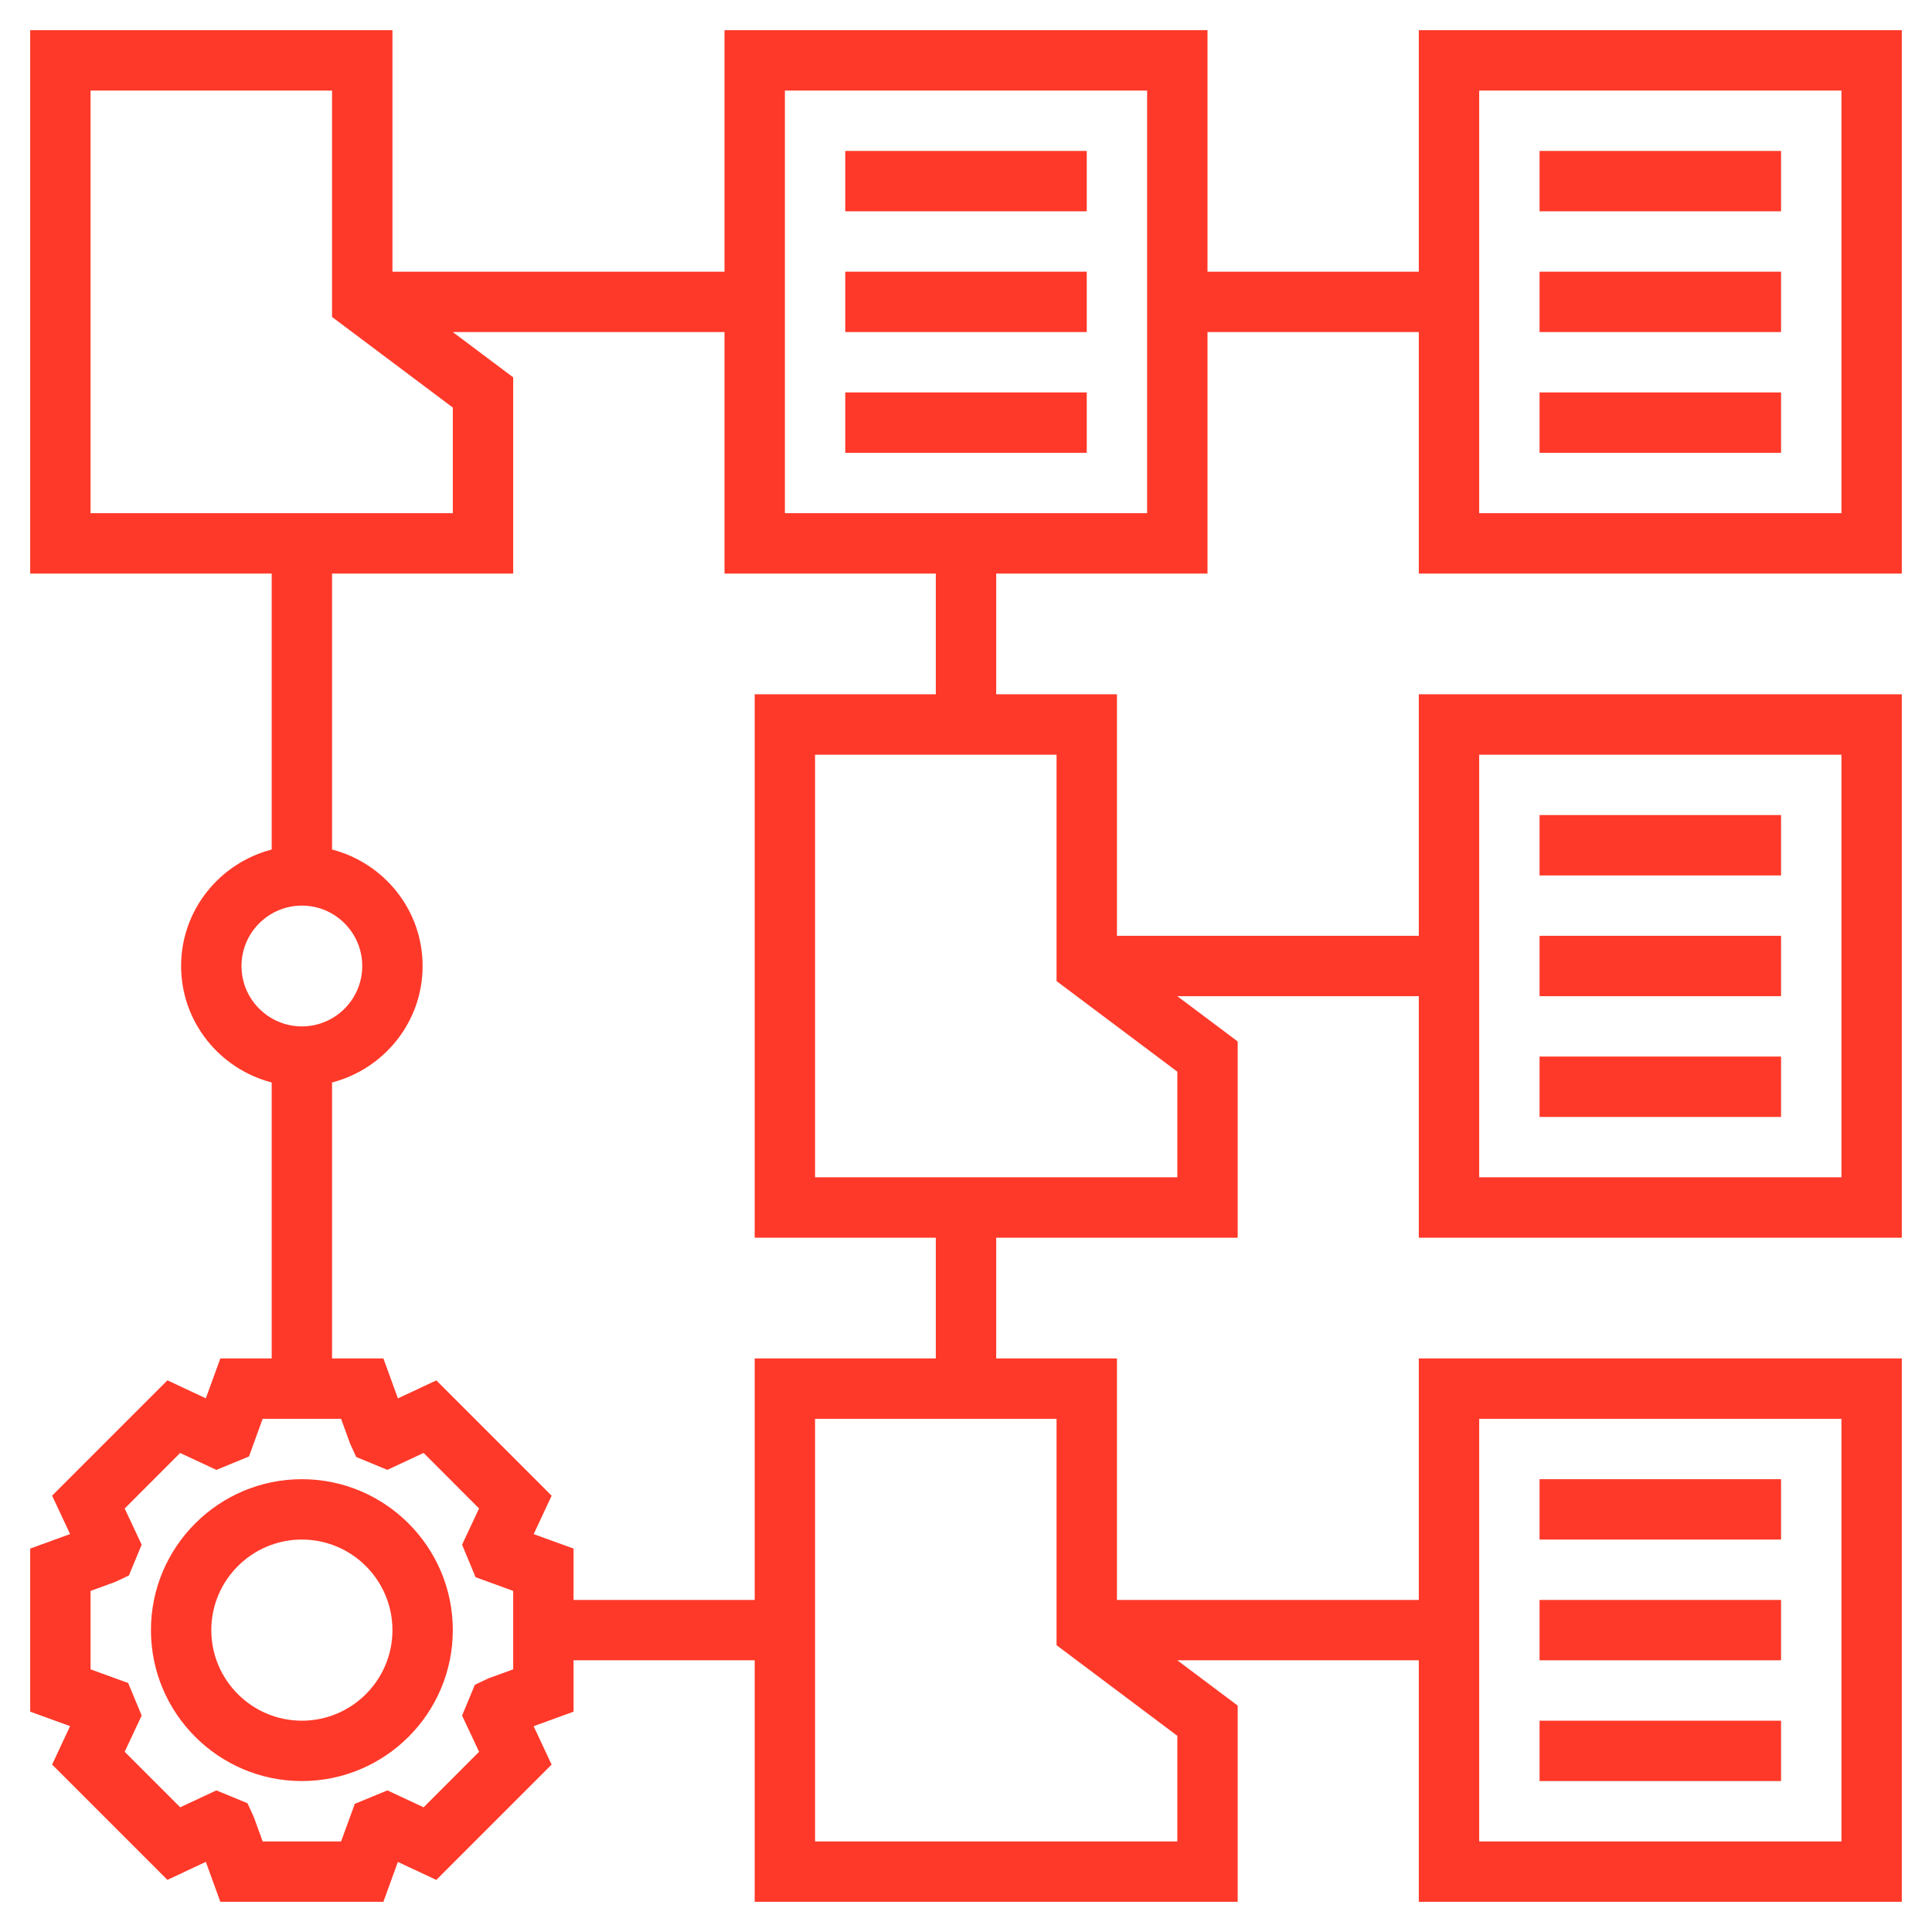
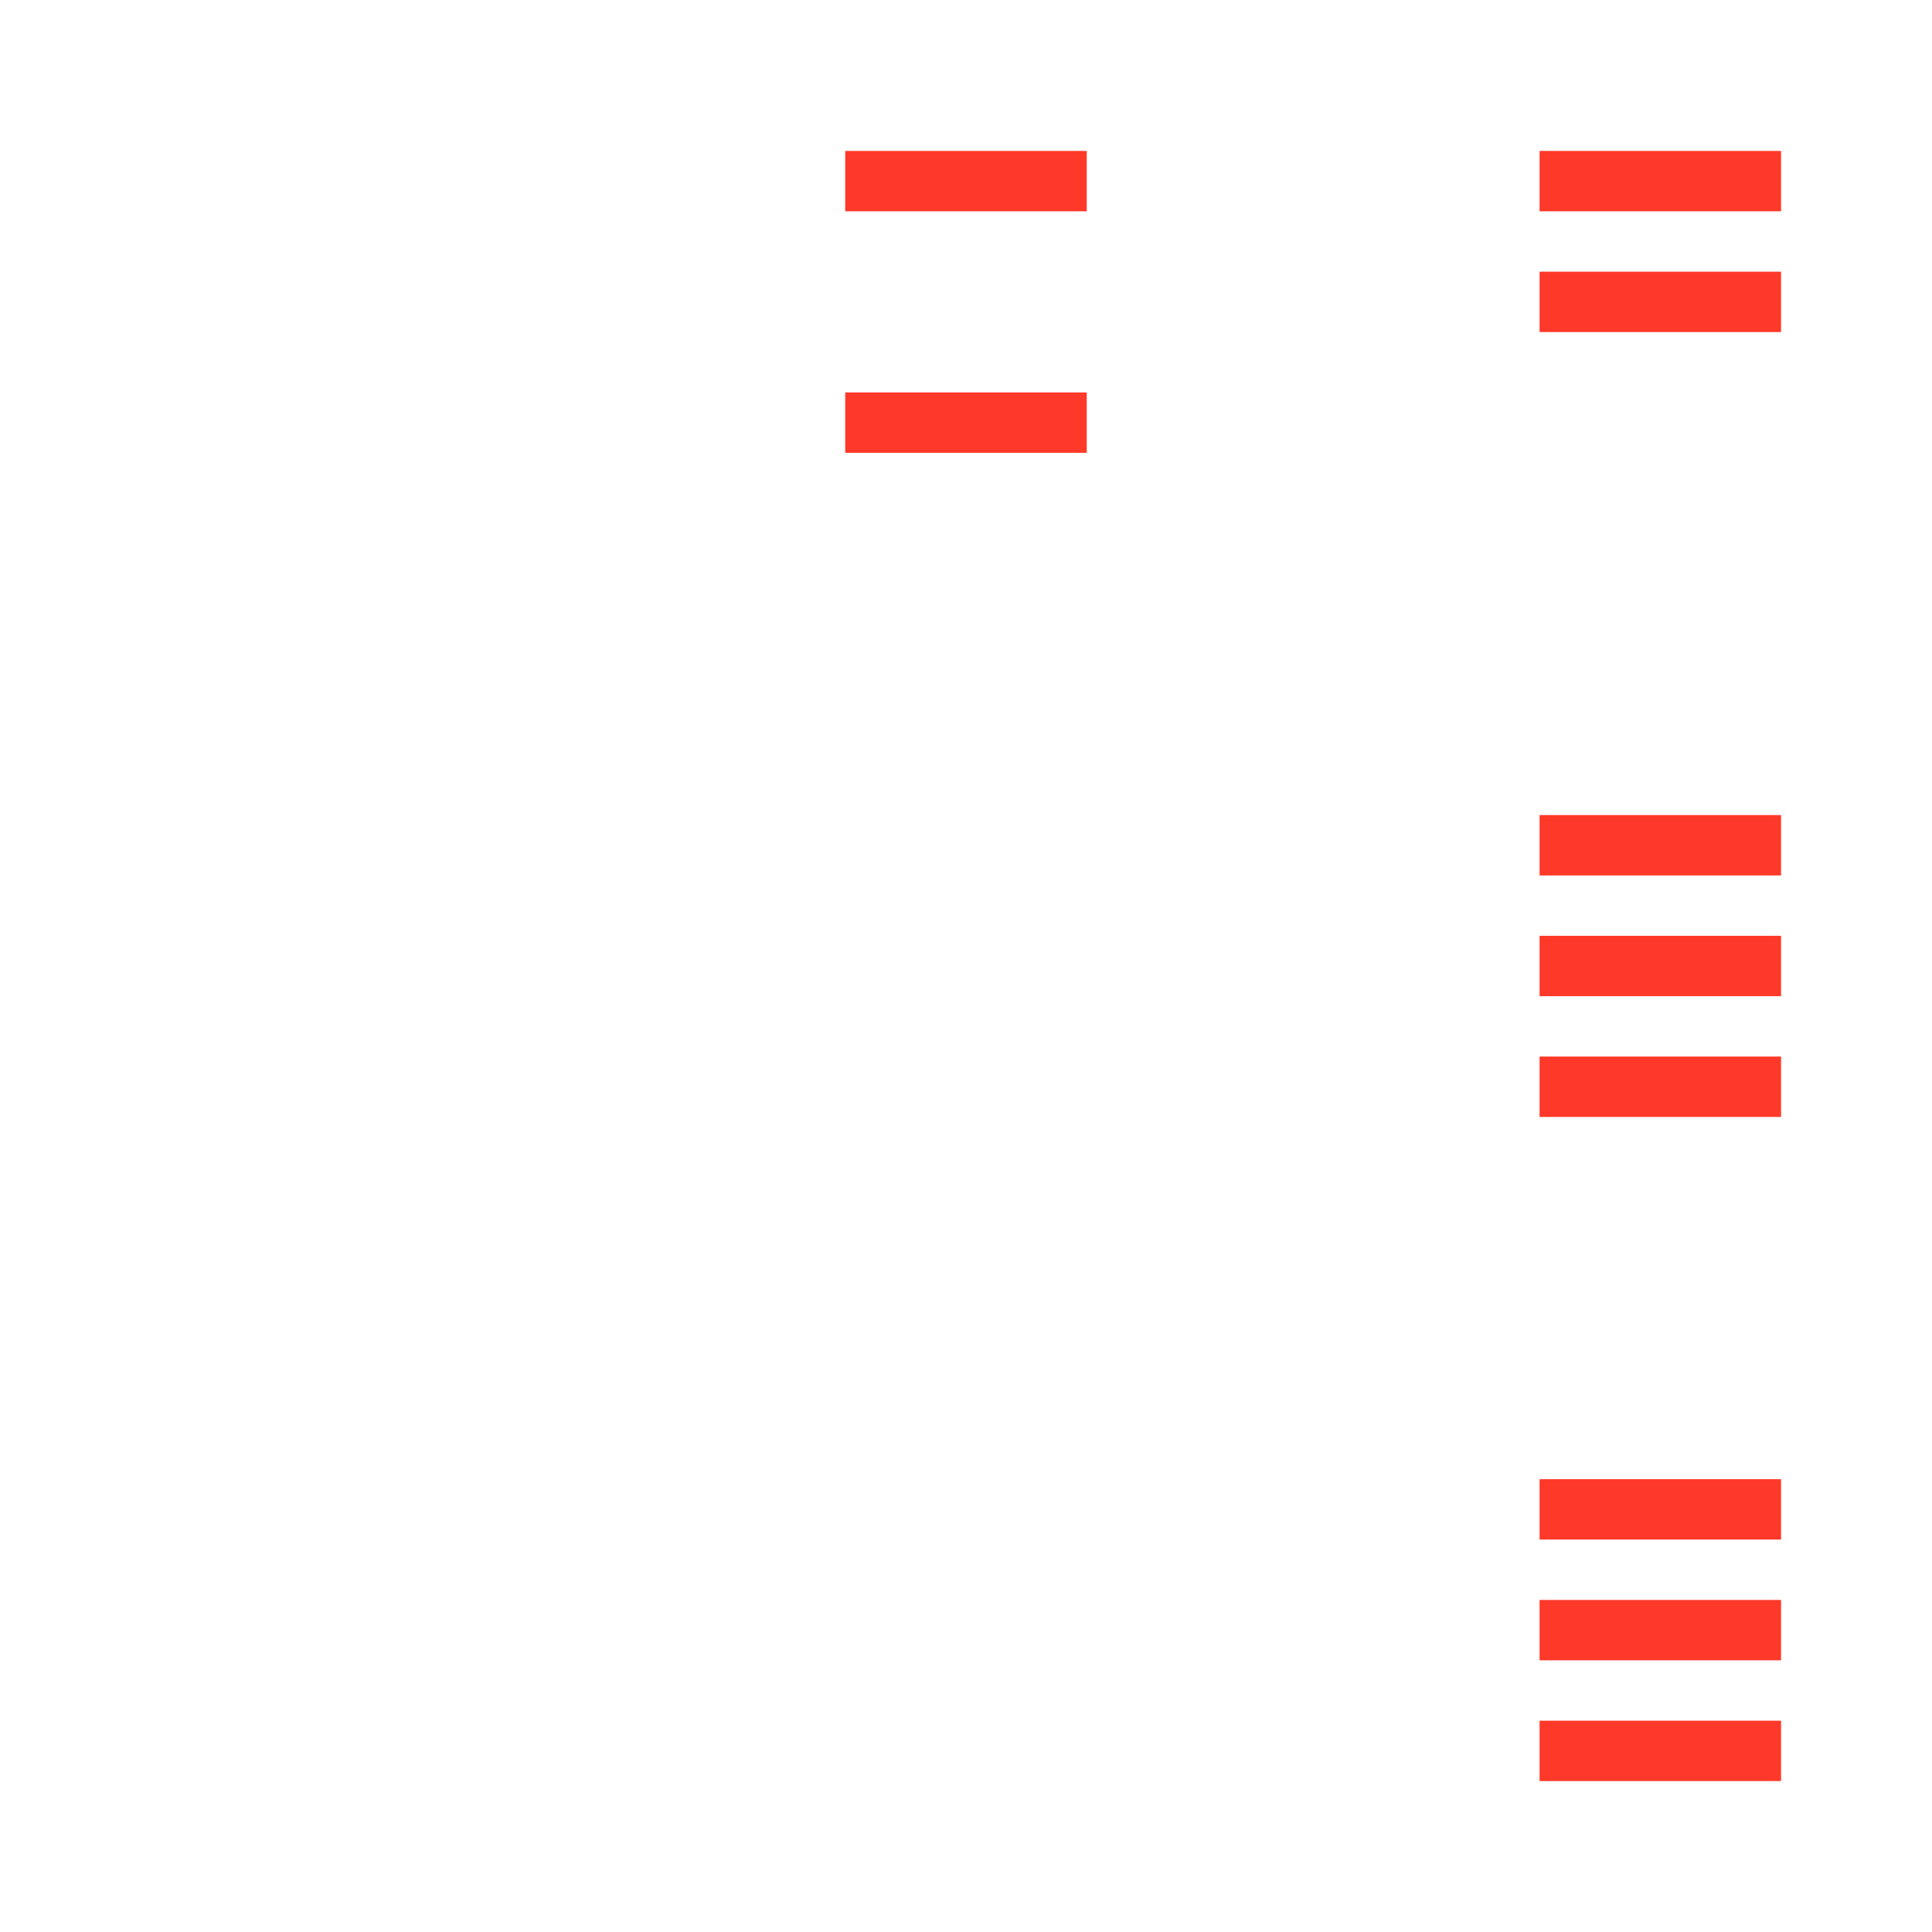
<svg xmlns="http://www.w3.org/2000/svg" width="70" height="70" viewBox="0 0 70 70" fill="none">
-   <path d="M10.938 53.594C7.922 53.594 5.469 56.047 5.469 59.062C5.469 62.078 7.922 64.531 10.938 64.531C13.953 64.531 16.406 62.078 16.406 59.062C16.406 56.047 13.953 53.594 10.938 53.594ZM10.938 62.344C9.128 62.344 7.656 60.872 7.656 59.062C7.656 57.253 9.128 55.781 10.938 55.781C12.747 55.781 14.219 57.253 14.219 59.062C14.219 60.872 12.747 62.344 10.938 62.344Z" fill="#FF3929" />
  <path d="M55.781 53.594H64.531V55.781H55.781V53.594Z" fill="#FF3929" />
  <path d="M55.781 57.969H64.531V60.156H55.781V57.969Z" fill="#FF3929" />
  <path d="M55.781 62.344H64.531V64.531H55.781V62.344Z" fill="#FF3929" />
  <path d="M55.781 29.531H64.531V31.719H55.781V29.531Z" fill="#FF3929" />
  <path d="M55.781 33.906H64.531V36.094H55.781V33.906Z" fill="#FF3929" />
  <path d="M55.781 38.281H64.531V40.469H55.781V38.281Z" fill="#FF3929" />
-   <path d="M68.906 20.781V1.094H51.406V9.844H43.75V1.094H26.25V9.844H14.219V1.094H1.094V20.781H9.844V30.78C7.963 31.269 6.562 32.967 6.562 35C6.562 37.033 7.963 38.731 9.844 39.22V49.219H7.983L7.458 50.664L6.066 50.012L1.888 54.19L2.539 55.582L1.094 56.108V62.017L2.539 62.541L1.888 63.933L6.066 68.111L7.458 67.459L7.983 68.906H13.891L14.416 67.461L15.808 68.113L19.986 63.935L19.335 62.543L20.781 62.017V60.156H27.344V68.906H44.844V61.797L42.656 60.156H51.406V68.906H68.906V49.219H51.406V57.969H40.469V49.219H36.094V44.844H44.844V37.734L42.656 36.094H51.406V44.844H68.906V25.156H51.406V33.906H40.469V25.156H36.094V20.781H43.75V12.031H51.406V20.781H68.906ZM53.594 51.406H66.719V66.719H53.594V51.406ZM53.594 27.344H66.719V42.656H53.594V27.344ZM3.281 3.281H12.031V11.484L16.406 14.766V18.594H3.281V3.281ZM8.75 35C8.75 33.794 9.731 32.812 10.938 32.812C12.144 32.812 13.125 33.794 13.125 35C13.125 36.206 12.144 37.188 10.938 37.188C9.731 37.188 8.75 36.206 8.75 35ZM18.594 60.483L17.694 60.811L17.205 61.043L16.742 62.158L17.357 63.471L15.348 65.482L14.037 64.869L12.855 65.356L12.358 66.719H9.517L9.19 65.819L8.967 65.334L7.839 64.869L6.529 65.482L4.518 63.47L5.133 62.157L4.644 60.979L3.281 60.483V57.642L4.181 57.314L4.67 57.082L5.133 55.967L4.518 54.655L6.527 52.644L7.84 53.257L9.021 52.77L9.517 51.406H9.844H12.031H12.358L12.685 52.306L12.907 52.79L14.035 53.256L15.348 52.643L17.357 54.654L16.742 55.967L17.231 57.145L18.594 57.642V60.483ZM42.656 62.891V66.719H29.531V51.406H38.281V59.609L42.656 62.891ZM42.656 38.828V42.656H29.531V27.344H38.281V35.547L42.656 38.828ZM33.906 25.156H27.344V44.844H33.906V49.219H27.344V57.969H20.781V56.108L19.336 55.584L19.987 54.192L15.809 50.014L14.417 50.666L13.892 49.219H12.031V39.22C13.912 38.731 15.312 37.033 15.312 35C15.312 32.967 13.912 31.269 12.031 30.78V20.781H18.594V13.672L16.406 12.031H26.25V20.781H33.906V25.156ZM41.562 18.594H28.438V3.281H41.562V18.594ZM53.594 3.281H66.719V18.594H53.594V3.281Z" fill="#FF3929" />
  <path d="M55.781 5.469H64.531V7.656H55.781V5.469Z" fill="#FF3929" />
  <path d="M55.781 9.844H64.531V12.031H55.781V9.844Z" fill="#FF3929" />
-   <path d="M55.781 14.219H64.531V16.406H55.781V14.219Z" fill="#FF3929" />
  <path d="M30.625 5.469H39.375V7.656H30.625V5.469Z" fill="#FF3929" />
-   <path d="M30.625 9.844H39.375V12.031H30.625V9.844Z" fill="#FF3929" />
  <path d="M30.625 14.219H39.375V16.406H30.625V14.219Z" fill="#FF3929" />
</svg>